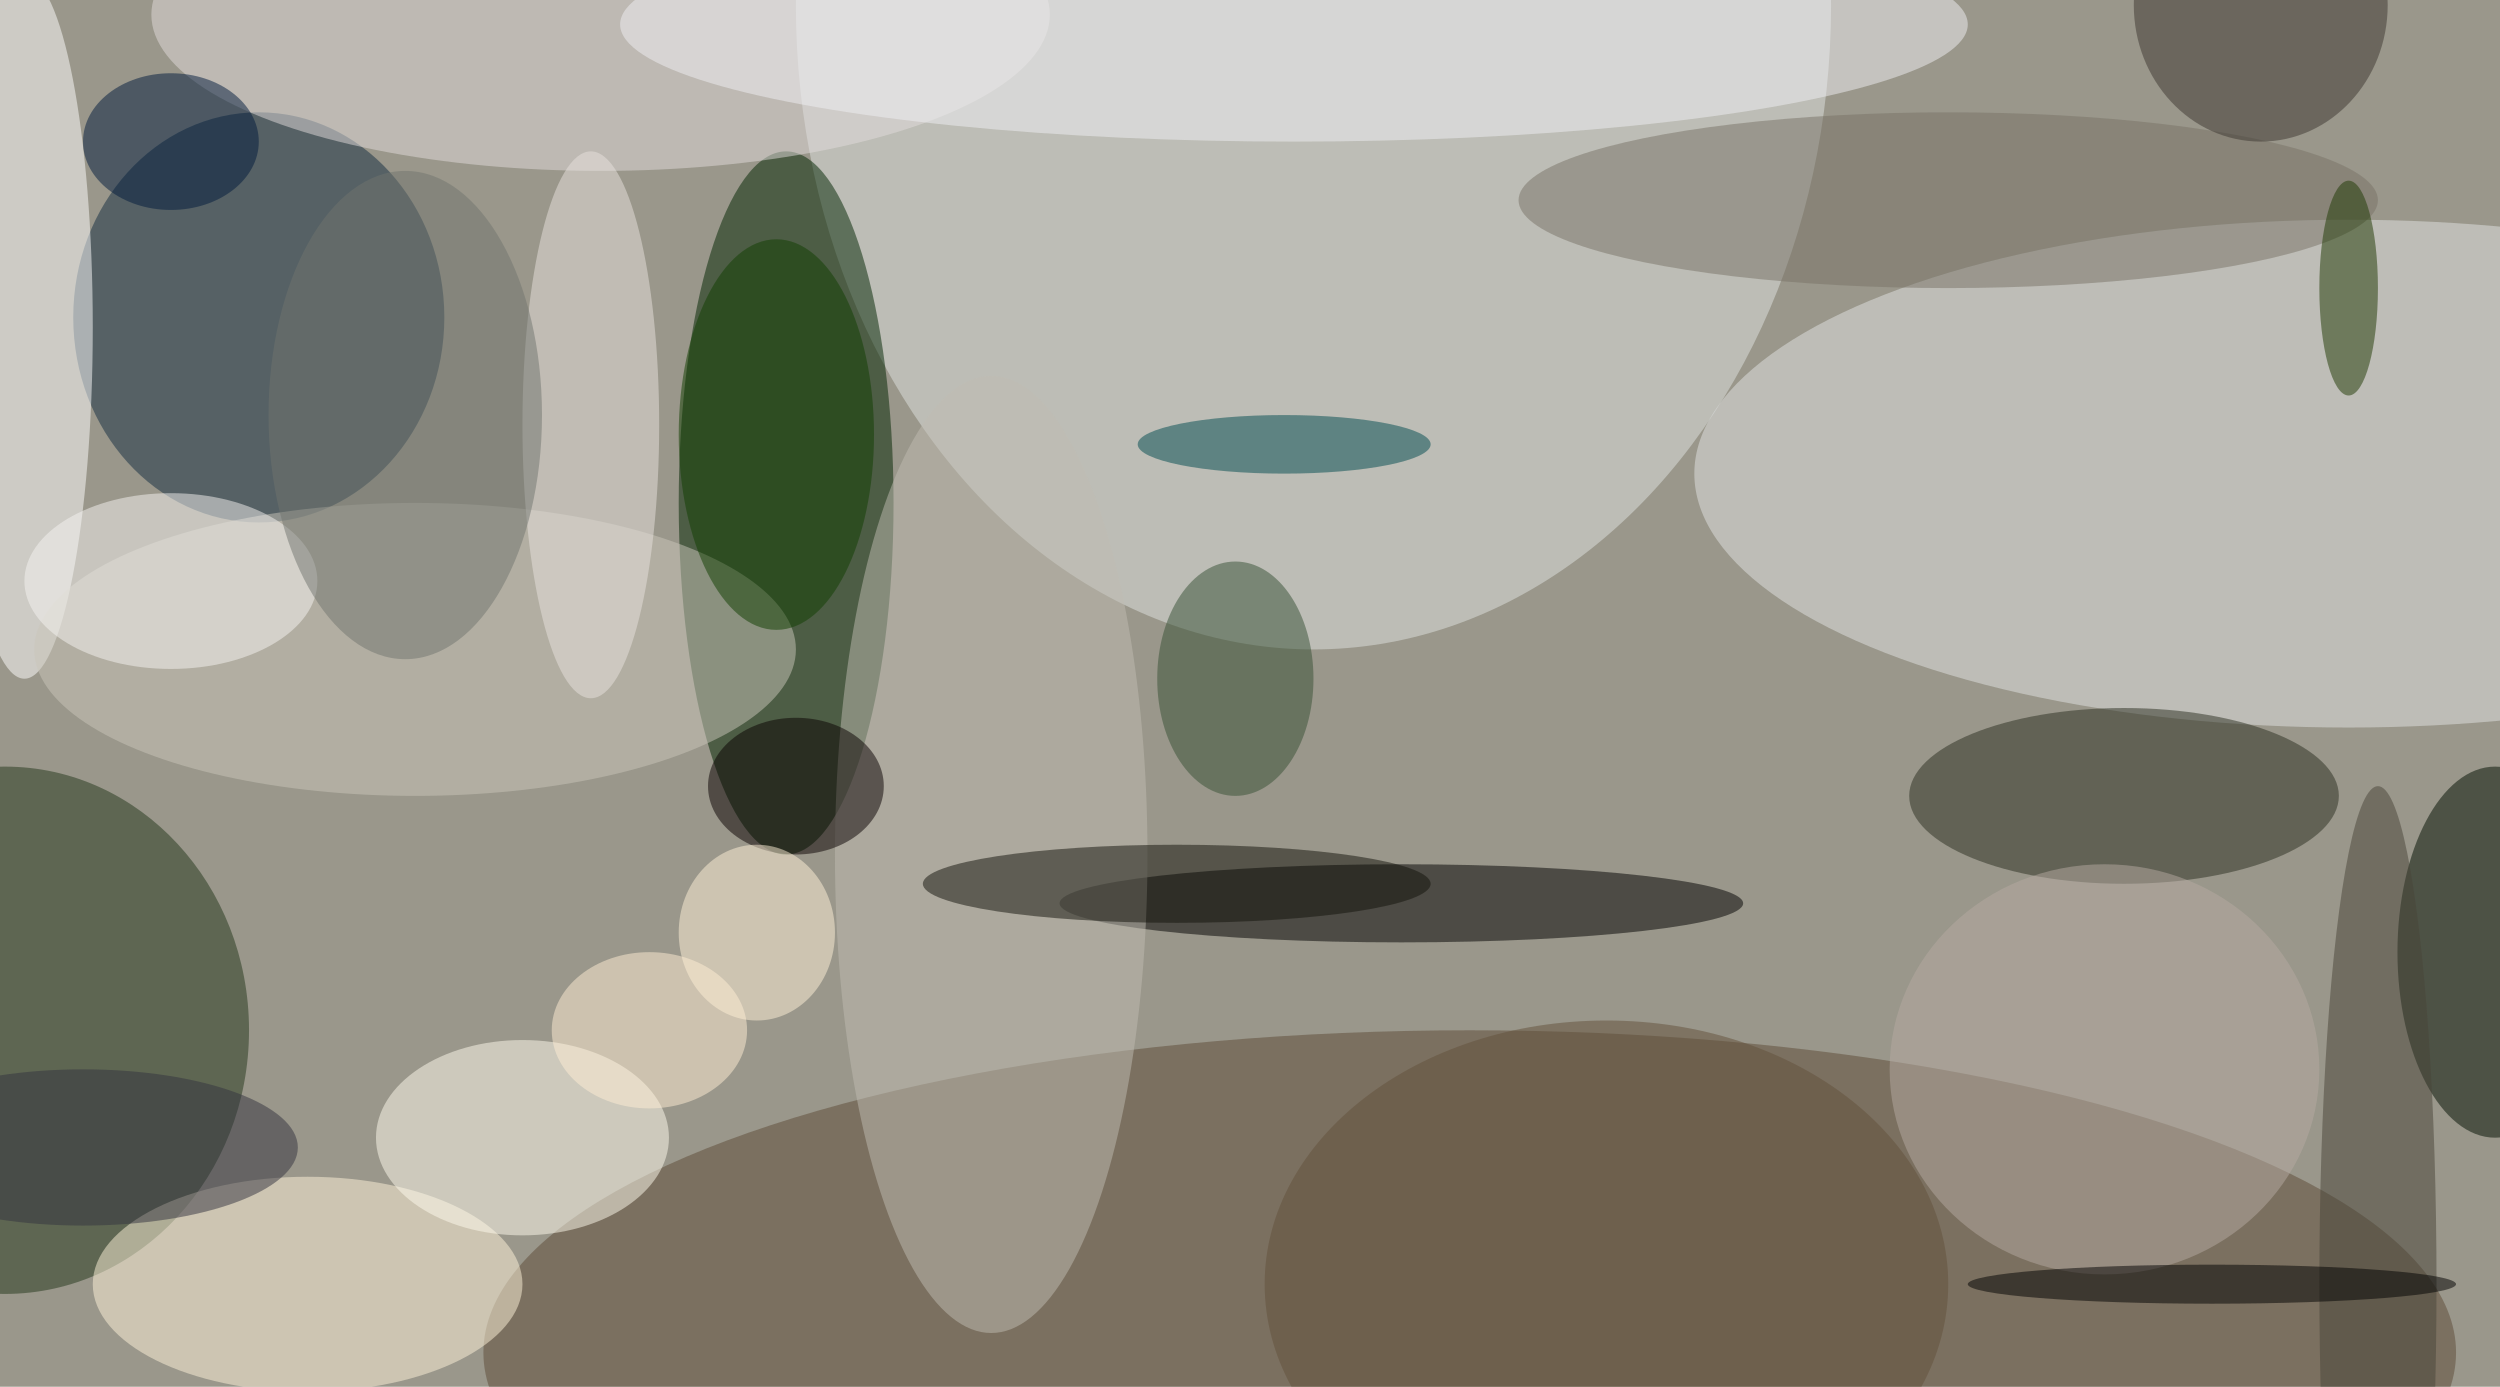
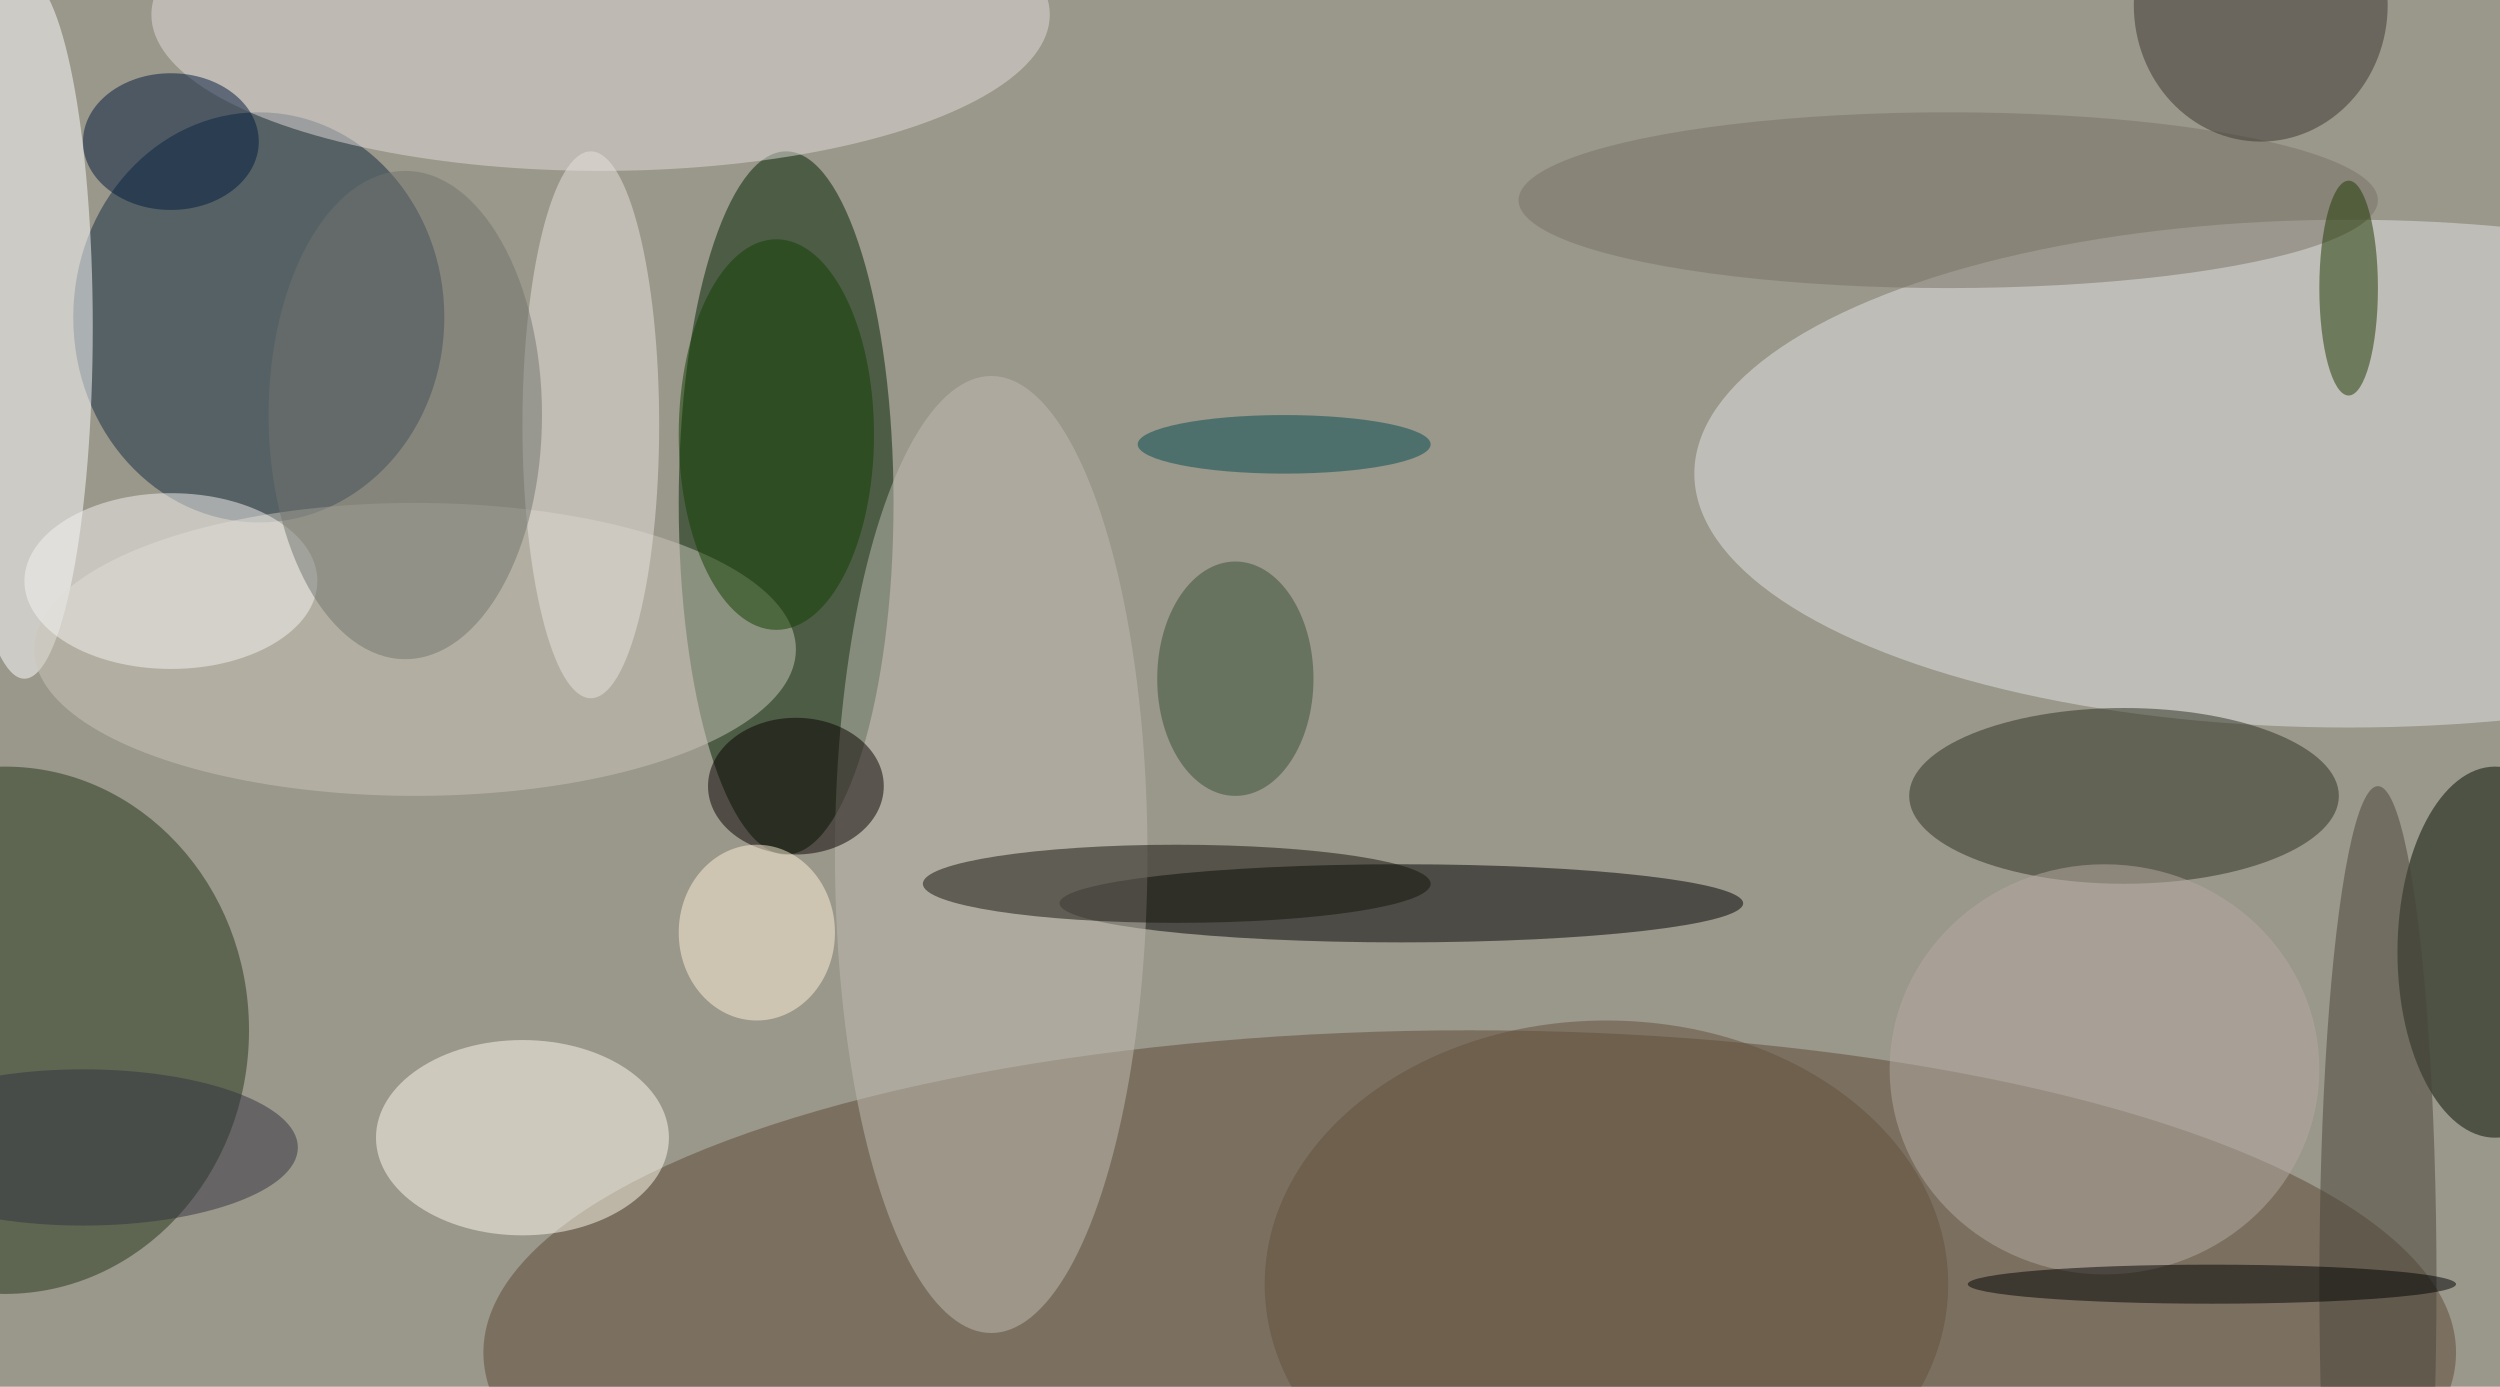
<svg xmlns="http://www.w3.org/2000/svg" width="1024" height="568">
  <path fill="#9a978b" d="M0 0h1024v568H0z" />
  <g fill-opacity=".502" transform="matrix(4 0 0 4 2 2)">
-     <ellipse cx="134" fill="#e0e3e2" rx="53" ry="66" />
    <ellipse cx="150" cy="138" fill="#5d4b36" rx="101" ry="33" />
    <ellipse cx="80" cy="51" fill="#002400" rx="11" ry="36" />
    <ellipse cx="240" cy="48" fill="#e2e3e4" rx="67" ry="26" />
    <ellipse cx="26" cy="32" fill="#132c41" rx="19" ry="21" />
    <ellipse cx="143" cy="92" rx="35" ry="4" />
    <ellipse cy="105" fill="#23361b" rx="25" ry="27" />
    <ellipse cx="2" cy="33" fill="#fff" rx="7" ry="36" />
    <ellipse cx="255" cy="97" fill="#000e00" rx="10" ry="19" />
-     <ellipse cx="31" cy="131" fill="#fff3da" rx="22" ry="11" />
    <ellipse cx="217" cy="81" fill="#2a2e21" rx="22" ry="9" />
    <ellipse cx="101" cy="87" fill="#c0bcb1" rx="16" ry="49" />
    <ellipse cx="61" cy="1" fill="#e1dbdc" rx="46" ry="16" />
    <ellipse cx="42" cy="66" fill="#cac5b9" rx="39" ry="15" />
-     <ellipse cx="132" cy="2" fill="#f0eff4" rx="69" ry="12" />
    <ellipse cx="53" cy="116" fill="#fffbee" rx="15" ry="10" />
    <ellipse cx="60" cy="43" fill="#e8e1dd" rx="7" ry="28" />
    <ellipse cx="199" cy="20" fill="#797267" rx="44" ry="9" />
    <ellipse cx="79" cy="44" fill="#113e00" rx="10" ry="20" />
    <ellipse cx="120" cy="90" fill="#13120a" rx="26" ry="4" />
    <ellipse cx="126" cy="69" fill="#365135" rx="8" ry="12" />
    <ellipse cx="215" cy="109" fill="#b5aaa1" rx="22" ry="21" />
    <ellipse cx="243" cy="131" fill="#484539" rx="6" ry="51" />
    <ellipse cx="17" cy="14" fill="#001b3d" rx="9" ry="7" />
    <ellipse cx="231" fill="#3c3731" rx="13" ry="14" />
    <ellipse cx="164" cy="131" fill="#63503b" rx="35" ry="27" />
    <ellipse cx="131" cy="45" fill="#004b4f" rx="15" ry="3" />
    <ellipse cx="17" cy="59" fill="#f6f3f2" rx="15" ry="9" />
    <ellipse cx="41" cy="42" fill="#70746f" rx="14" ry="25" />
    <ellipse cx="81" cy="80" fill="#080000" rx="9" ry="7" />
    <ellipse cx="240" cy="29" fill="#1f3902" rx="3" ry="11" />
    <ellipse cx="226" cy="131" rx="25" ry="2" />
    <ellipse cx="77" cy="95" fill="#fff2d7" rx="8" ry="9" />
-     <ellipse cx="66" cy="105" fill="#ffedd3" rx="10" ry="8" />
    <ellipse cx="8" cy="117" fill="#32333e" rx="22" ry="8" />
  </g>
</svg>